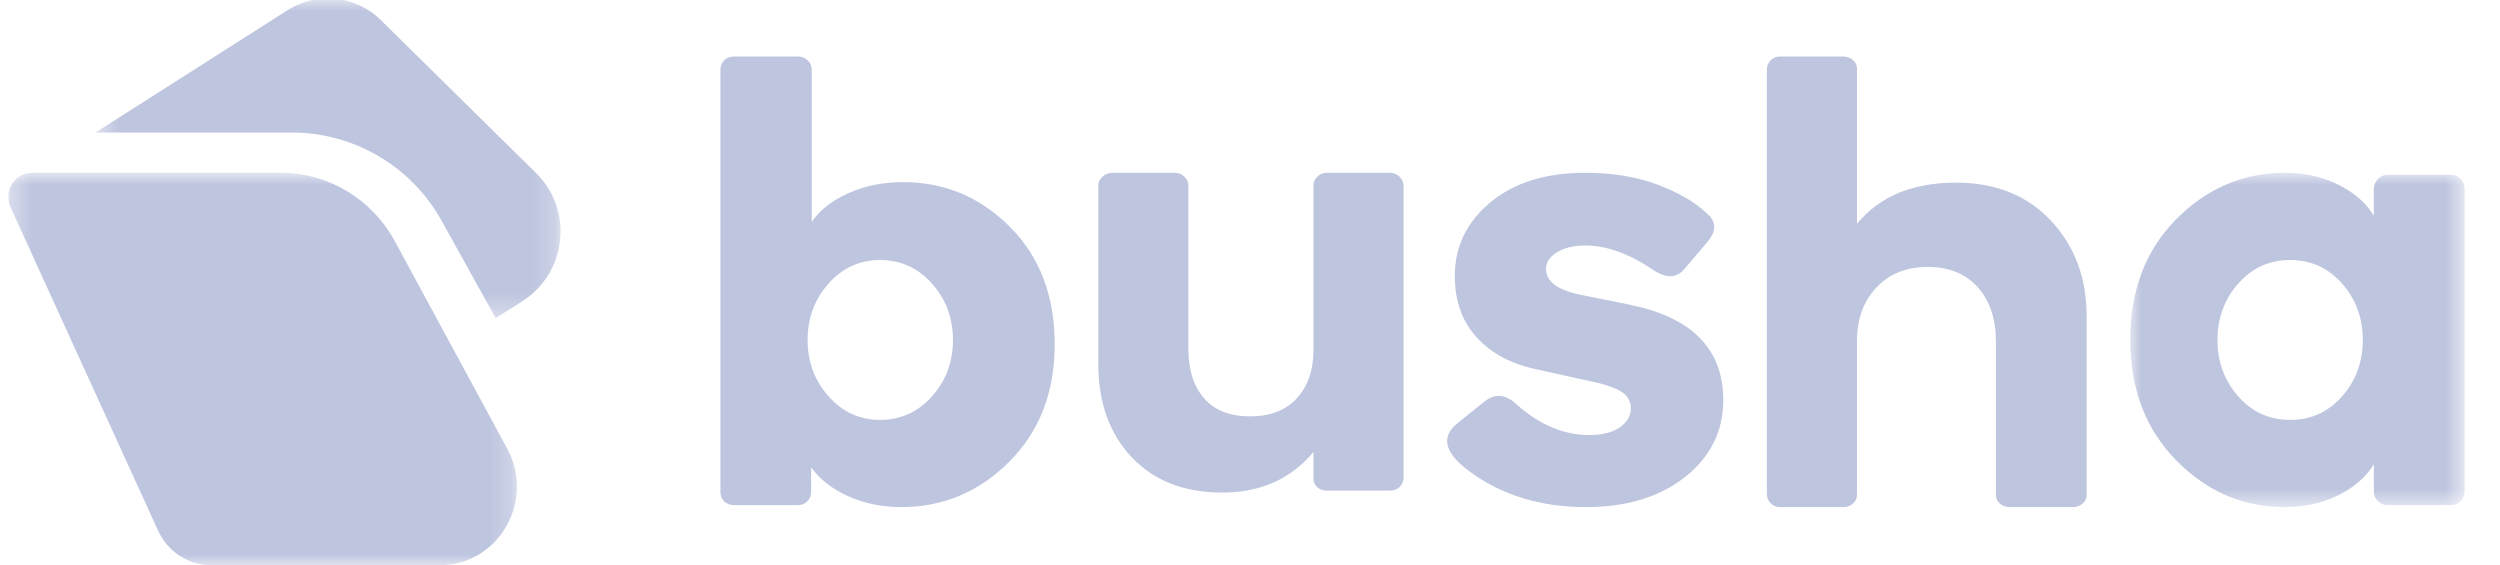
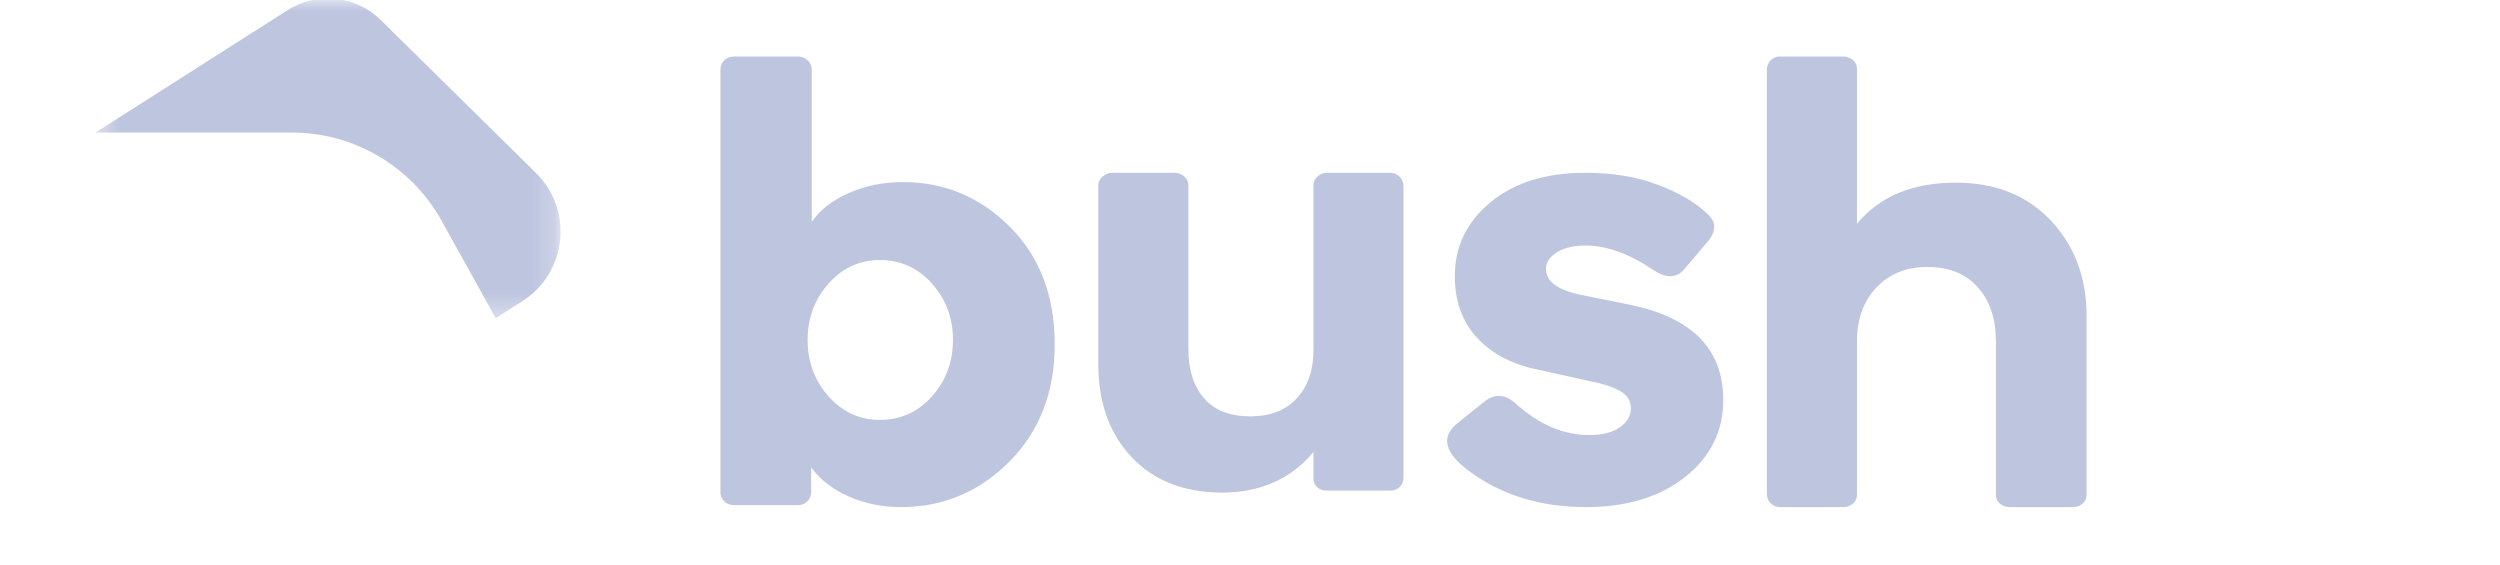
<svg xmlns="http://www.w3.org/2000/svg" width="115" height="26" viewBox="0 0 115 26" fill="none">
  <g clip-path="url(#clip0_1247_1469)">
    <path fill-rule="evenodd" clip-rule="evenodd" d="M38.115 13.043C37.472 13.765 37.15 14.63 37.15 15.638C37.15 16.646 37.472 17.511 38.115 18.233C38.759 18.955 39.546 19.315 40.479 19.315C41.43 19.315 42.227 18.955 42.871 18.233C43.514 17.511 43.836 16.646 43.836 15.638C43.836 14.63 43.514 13.766 42.87 13.043C42.227 12.322 41.43 11.961 40.478 11.961C39.546 11.961 38.759 12.322 38.115 13.043ZM37.341 10.206C37.711 9.664 38.274 9.225 39.033 8.885C39.791 8.546 40.628 8.377 41.542 8.377C43.448 8.377 45.088 9.064 46.459 10.438C47.83 11.812 48.516 13.612 48.516 15.838C48.516 18.044 47.82 19.843 46.429 21.237C45.038 22.63 43.381 23.326 41.455 23.326C40.579 23.326 39.772 23.162 39.033 22.833C38.294 22.504 37.72 22.059 37.312 21.497V22.627C37.313 22.707 37.299 22.788 37.269 22.863C37.239 22.938 37.193 23.006 37.136 23.063C37.078 23.12 37.01 23.165 36.935 23.195C36.859 23.224 36.779 23.238 36.698 23.236L33.781 23.236C33.586 23.236 33.432 23.178 33.314 23.063C33.257 23.006 33.211 22.938 33.181 22.863C33.151 22.788 33.137 22.708 33.139 22.627V3.21C33.139 3.035 33.197 2.89 33.314 2.774C33.431 2.658 33.586 2.6 33.781 2.6H36.728C36.884 2.6 37.024 2.658 37.151 2.774C37.277 2.89 37.341 3.035 37.341 3.21V10.205V10.206ZM54.665 8.524V16.049C54.665 17.008 54.905 17.764 55.384 18.319C55.863 18.875 56.572 19.152 57.513 19.152C58.434 19.152 59.147 18.875 59.656 18.319C60.164 17.764 60.419 17.026 60.419 16.107V8.524C60.419 8.37 60.481 8.237 60.605 8.122C60.717 8.012 60.867 7.95 61.023 7.949H63.929C64.12 7.949 64.273 8.012 64.389 8.136C64.503 8.256 64.565 8.416 64.562 8.581V21.965C64.564 22.045 64.55 22.125 64.52 22.199C64.49 22.273 64.446 22.34 64.389 22.396C64.273 22.511 64.12 22.569 63.928 22.569H61.023C60.864 22.574 60.71 22.517 60.592 22.41C60.535 22.358 60.489 22.293 60.459 22.221C60.43 22.15 60.416 22.072 60.419 21.994V20.79C59.383 22.036 57.982 22.658 56.219 22.658C54.473 22.658 53.087 22.117 52.061 21.034C51.035 19.952 50.522 18.52 50.522 16.739V8.524C50.522 8.37 50.589 8.237 50.722 8.122C50.84 8.013 50.994 7.952 51.155 7.949H54.032C54.205 7.949 54.353 8.006 54.477 8.122C54.536 8.171 54.583 8.233 54.615 8.302C54.647 8.372 54.664 8.448 54.665 8.524ZM72.923 7.949C74.187 7.949 75.302 8.134 76.269 8.502C77.236 8.87 77.978 9.303 78.495 9.8C78.954 10.179 78.973 10.617 78.553 11.114L77.49 12.368C77.145 12.786 76.686 12.816 76.111 12.458C74.982 11.682 73.919 11.293 72.924 11.293C72.387 11.293 71.951 11.398 71.617 11.607C71.282 11.816 71.115 12.07 71.115 12.368C71.115 12.946 71.649 13.344 72.723 13.563L74.933 14.01C77.825 14.588 79.27 16.051 79.27 18.4C79.27 19.833 78.686 21.012 77.519 21.938C76.351 22.864 74.828 23.326 72.952 23.326C70.884 23.326 69.113 22.788 67.639 21.714C66.452 20.858 66.251 20.112 67.036 19.475L68.3 18.46C68.759 18.101 69.228 18.131 69.707 18.549C70.779 19.525 71.909 20.012 73.096 20.012C73.708 20.012 74.183 19.893 74.517 19.654C74.852 19.414 75.02 19.127 75.02 18.788C75.02 18.45 74.862 18.186 74.546 17.996C74.23 17.808 73.718 17.643 73.01 17.504L70.713 16.996C69.544 16.757 68.621 16.271 67.941 15.533C67.261 14.798 66.921 13.851 66.921 12.697C66.921 11.343 67.467 10.213 68.558 9.308C69.65 8.402 71.104 7.949 72.923 7.949ZM91.811 22.743V15.691C91.811 14.661 91.533 13.834 90.976 13.212C90.419 12.591 89.653 12.279 88.673 12.279C87.695 12.279 86.908 12.596 86.313 13.227C85.719 13.859 85.421 14.68 85.421 15.691V22.743C85.424 22.823 85.409 22.903 85.376 22.976C85.344 23.05 85.295 23.115 85.234 23.167C85.11 23.273 84.951 23.33 84.788 23.326H81.882C81.801 23.327 81.721 23.312 81.647 23.282C81.573 23.252 81.505 23.206 81.449 23.149C81.392 23.092 81.348 23.024 81.318 22.95C81.288 22.875 81.274 22.795 81.276 22.715V3.212C81.276 3.037 81.334 2.893 81.449 2.774C81.505 2.717 81.573 2.672 81.647 2.642C81.722 2.612 81.801 2.598 81.882 2.601H84.787C84.961 2.601 85.109 2.654 85.234 2.761C85.295 2.813 85.344 2.877 85.376 2.951C85.409 3.024 85.424 3.103 85.421 3.183V10.297C86.457 9.034 87.973 8.402 89.969 8.402C91.791 8.402 93.25 8.985 94.344 10.151C95.438 11.317 95.985 12.784 95.985 14.554V22.743C95.988 22.823 95.972 22.903 95.94 22.977C95.907 23.05 95.859 23.115 95.797 23.167C95.674 23.273 95.515 23.33 95.352 23.326H92.444C92.281 23.33 92.122 23.273 91.998 23.166C91.937 23.114 91.888 23.049 91.856 22.976C91.823 22.903 91.808 22.823 91.811 22.743Z" fill="#BEC5DF" />
    <mask id="mask0_1247_1469" style="mask-type:alpha" maskUnits="userSpaceOnUse" x="97" y="7" width="17" height="17">
      <path d="M97.992 7.949H113.369V23.326H97.992V7.949Z" fill="white" />
    </mask>
    <g mask="url(#mask0_1247_1469)">
-       <path fill-rule="evenodd" clip-rule="evenodd" d="M102.958 13.043C102.322 13.766 102.004 14.63 102.004 15.638C102.004 16.646 102.322 17.511 102.958 18.233C103.595 18.955 104.391 19.315 105.346 19.315C106.301 19.315 107.097 18.955 107.735 18.233C108.371 17.511 108.689 16.646 108.689 15.638C108.689 14.63 108.371 13.766 107.735 13.043C107.097 12.322 106.301 11.961 105.346 11.961C104.391 11.961 103.595 12.322 102.958 13.043ZM100.107 21.177C98.698 19.743 97.992 17.892 97.992 15.623C97.992 13.354 98.697 11.508 100.107 10.084C101.517 8.661 103.186 7.949 105.112 7.949C106.025 7.949 106.848 8.134 107.577 8.502C108.307 8.87 108.846 9.343 109.196 9.92V8.698C109.196 8.52 109.259 8.365 109.386 8.235C109.512 8.107 109.654 8.042 109.81 8.042H112.756C112.932 8.042 113.077 8.107 113.194 8.235C113.31 8.361 113.372 8.527 113.369 8.698V22.607C113.372 22.69 113.358 22.772 113.327 22.849C113.297 22.926 113.252 22.996 113.194 23.055C113.137 23.114 113.069 23.16 112.994 23.191C112.919 23.222 112.838 23.236 112.756 23.234H109.81C109.654 23.234 109.512 23.175 109.386 23.056C109.324 22.999 109.276 22.93 109.243 22.852C109.21 22.775 109.194 22.691 109.197 22.607V21.356C108.846 21.933 108.307 22.406 107.577 22.774C106.848 23.142 106.017 23.326 105.083 23.326C103.176 23.326 101.517 22.61 100.107 21.177" fill="#BEC5DF" />
-     </g>
+       </g>
    <mask id="mask1_1247_1469" style="mask-type:alpha" maskUnits="userSpaceOnUse" x="4" y="-1" width="22" height="16">
      <path d="M4.392 -0.074H25.786V14.635H4.392V-0.074Z" fill="white" />
    </mask>
    <g mask="url(#mask1_1247_1469)">
      <path fill-rule="evenodd" clip-rule="evenodd" d="M24.024 13.857L22.803 14.635L20.305 10.139C19.621 8.912 18.621 7.89 17.409 7.18C16.198 6.469 14.818 6.095 13.413 6.097H4.392L13.226 0.469C13.886 0.048 14.67 -0.136 15.449 -0.054C16.227 0.028 16.955 0.371 17.514 0.92L24.653 7.955C26.393 9.668 26.087 12.542 24.024 13.857" fill="#BEC5DF" />
    </g>
    <mask id="mask2_1247_1469" style="mask-type:alpha" maskUnits="userSpaceOnUse" x="0" y="7" width="24" height="20">
-       <path d="M0.38 7.949H23.78V26.001H0.38V7.949Z" fill="white" />
-     </mask>
+       </mask>
    <g mask="url(#mask2_1247_1469)">
-       <path fill-rule="evenodd" clip-rule="evenodd" d="M20.228 26.001H9.724C9.205 25.998 8.697 25.847 8.262 25.564C7.827 25.281 7.483 24.878 7.27 24.405L0.582 9.747L0.482 9.526C0.416 9.383 0.381 9.227 0.38 9.069C0.379 8.911 0.411 8.755 0.474 8.61C0.482 8.59 0.492 8.573 0.502 8.552C0.591 8.371 0.729 8.219 0.9 8.113C1.071 8.007 1.268 7.95 1.47 7.949H12.925C15.106 7.949 17.114 9.157 18.166 11.102L20.696 15.774L23.333 20.64C24.637 23.049 22.929 26.001 20.228 26.001" fill="#BEC5DF" />
-     </g>
+       </g>
  </g>
  <defs>
    <clipPath id="clip0_1247_1469">
      <rect width="113.657" height="26" fill="white" transform="translate(0.38 0.001)" />
    </clipPath>
  </defs>
</svg>